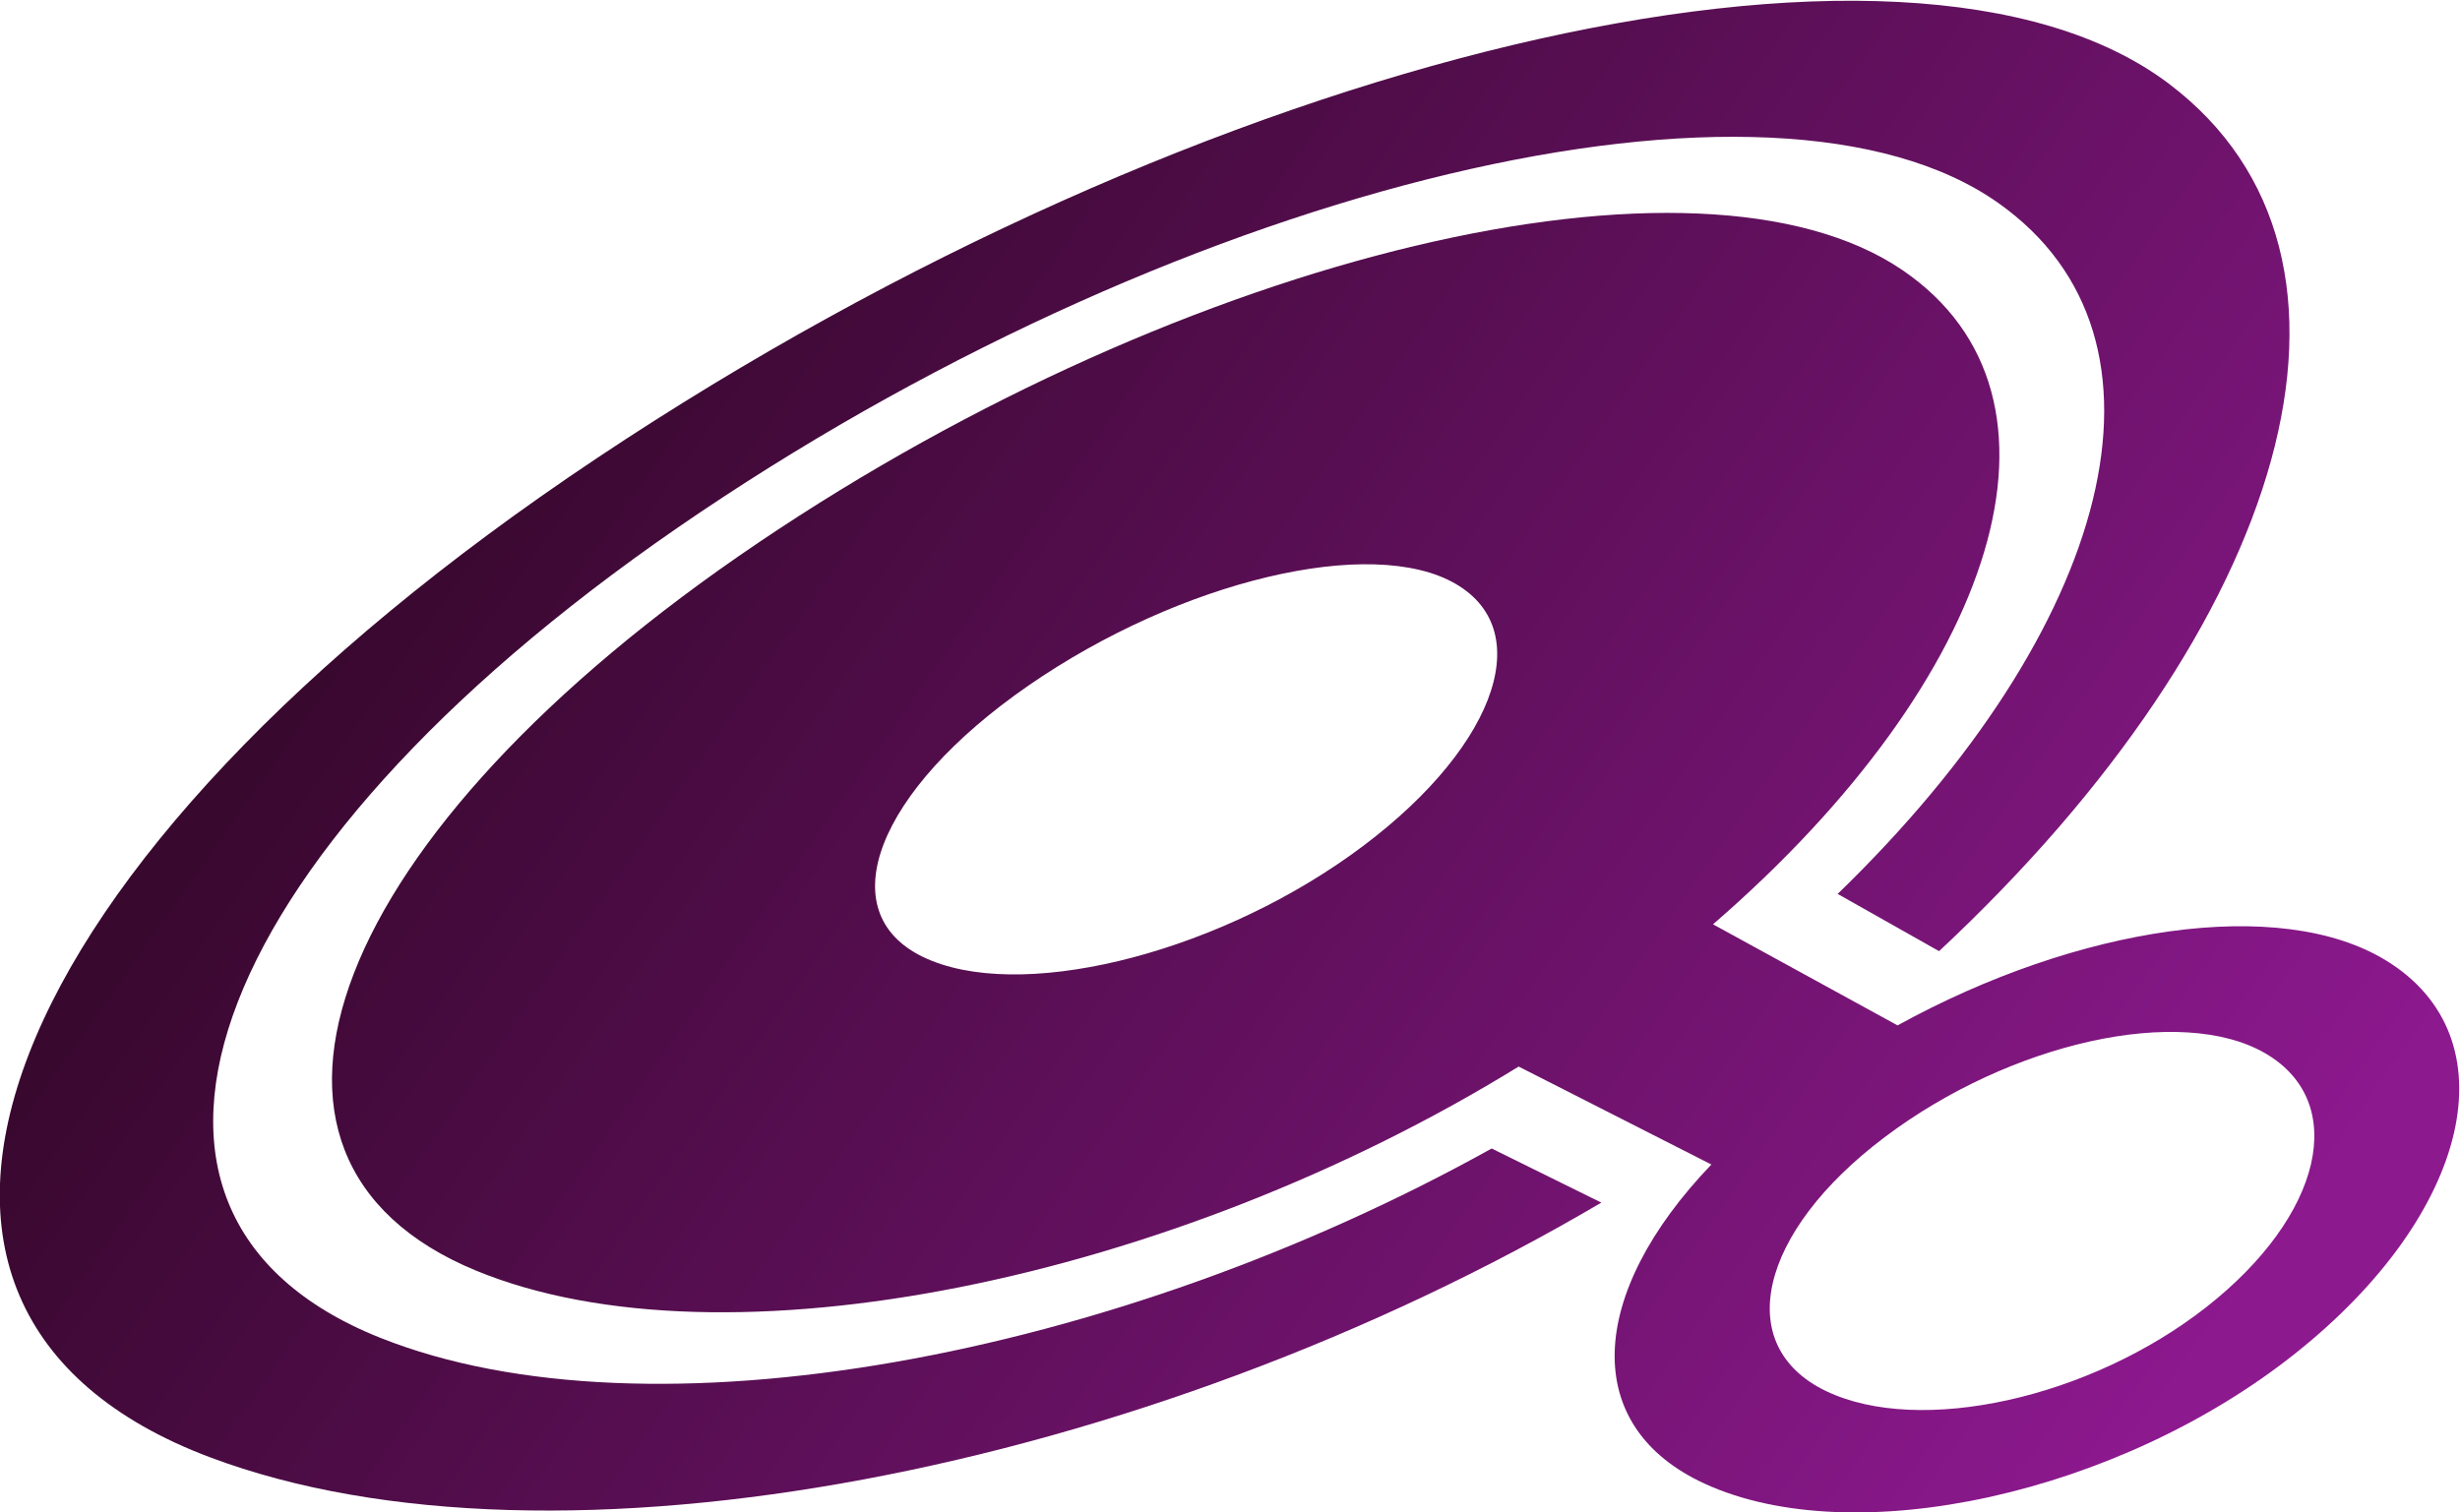
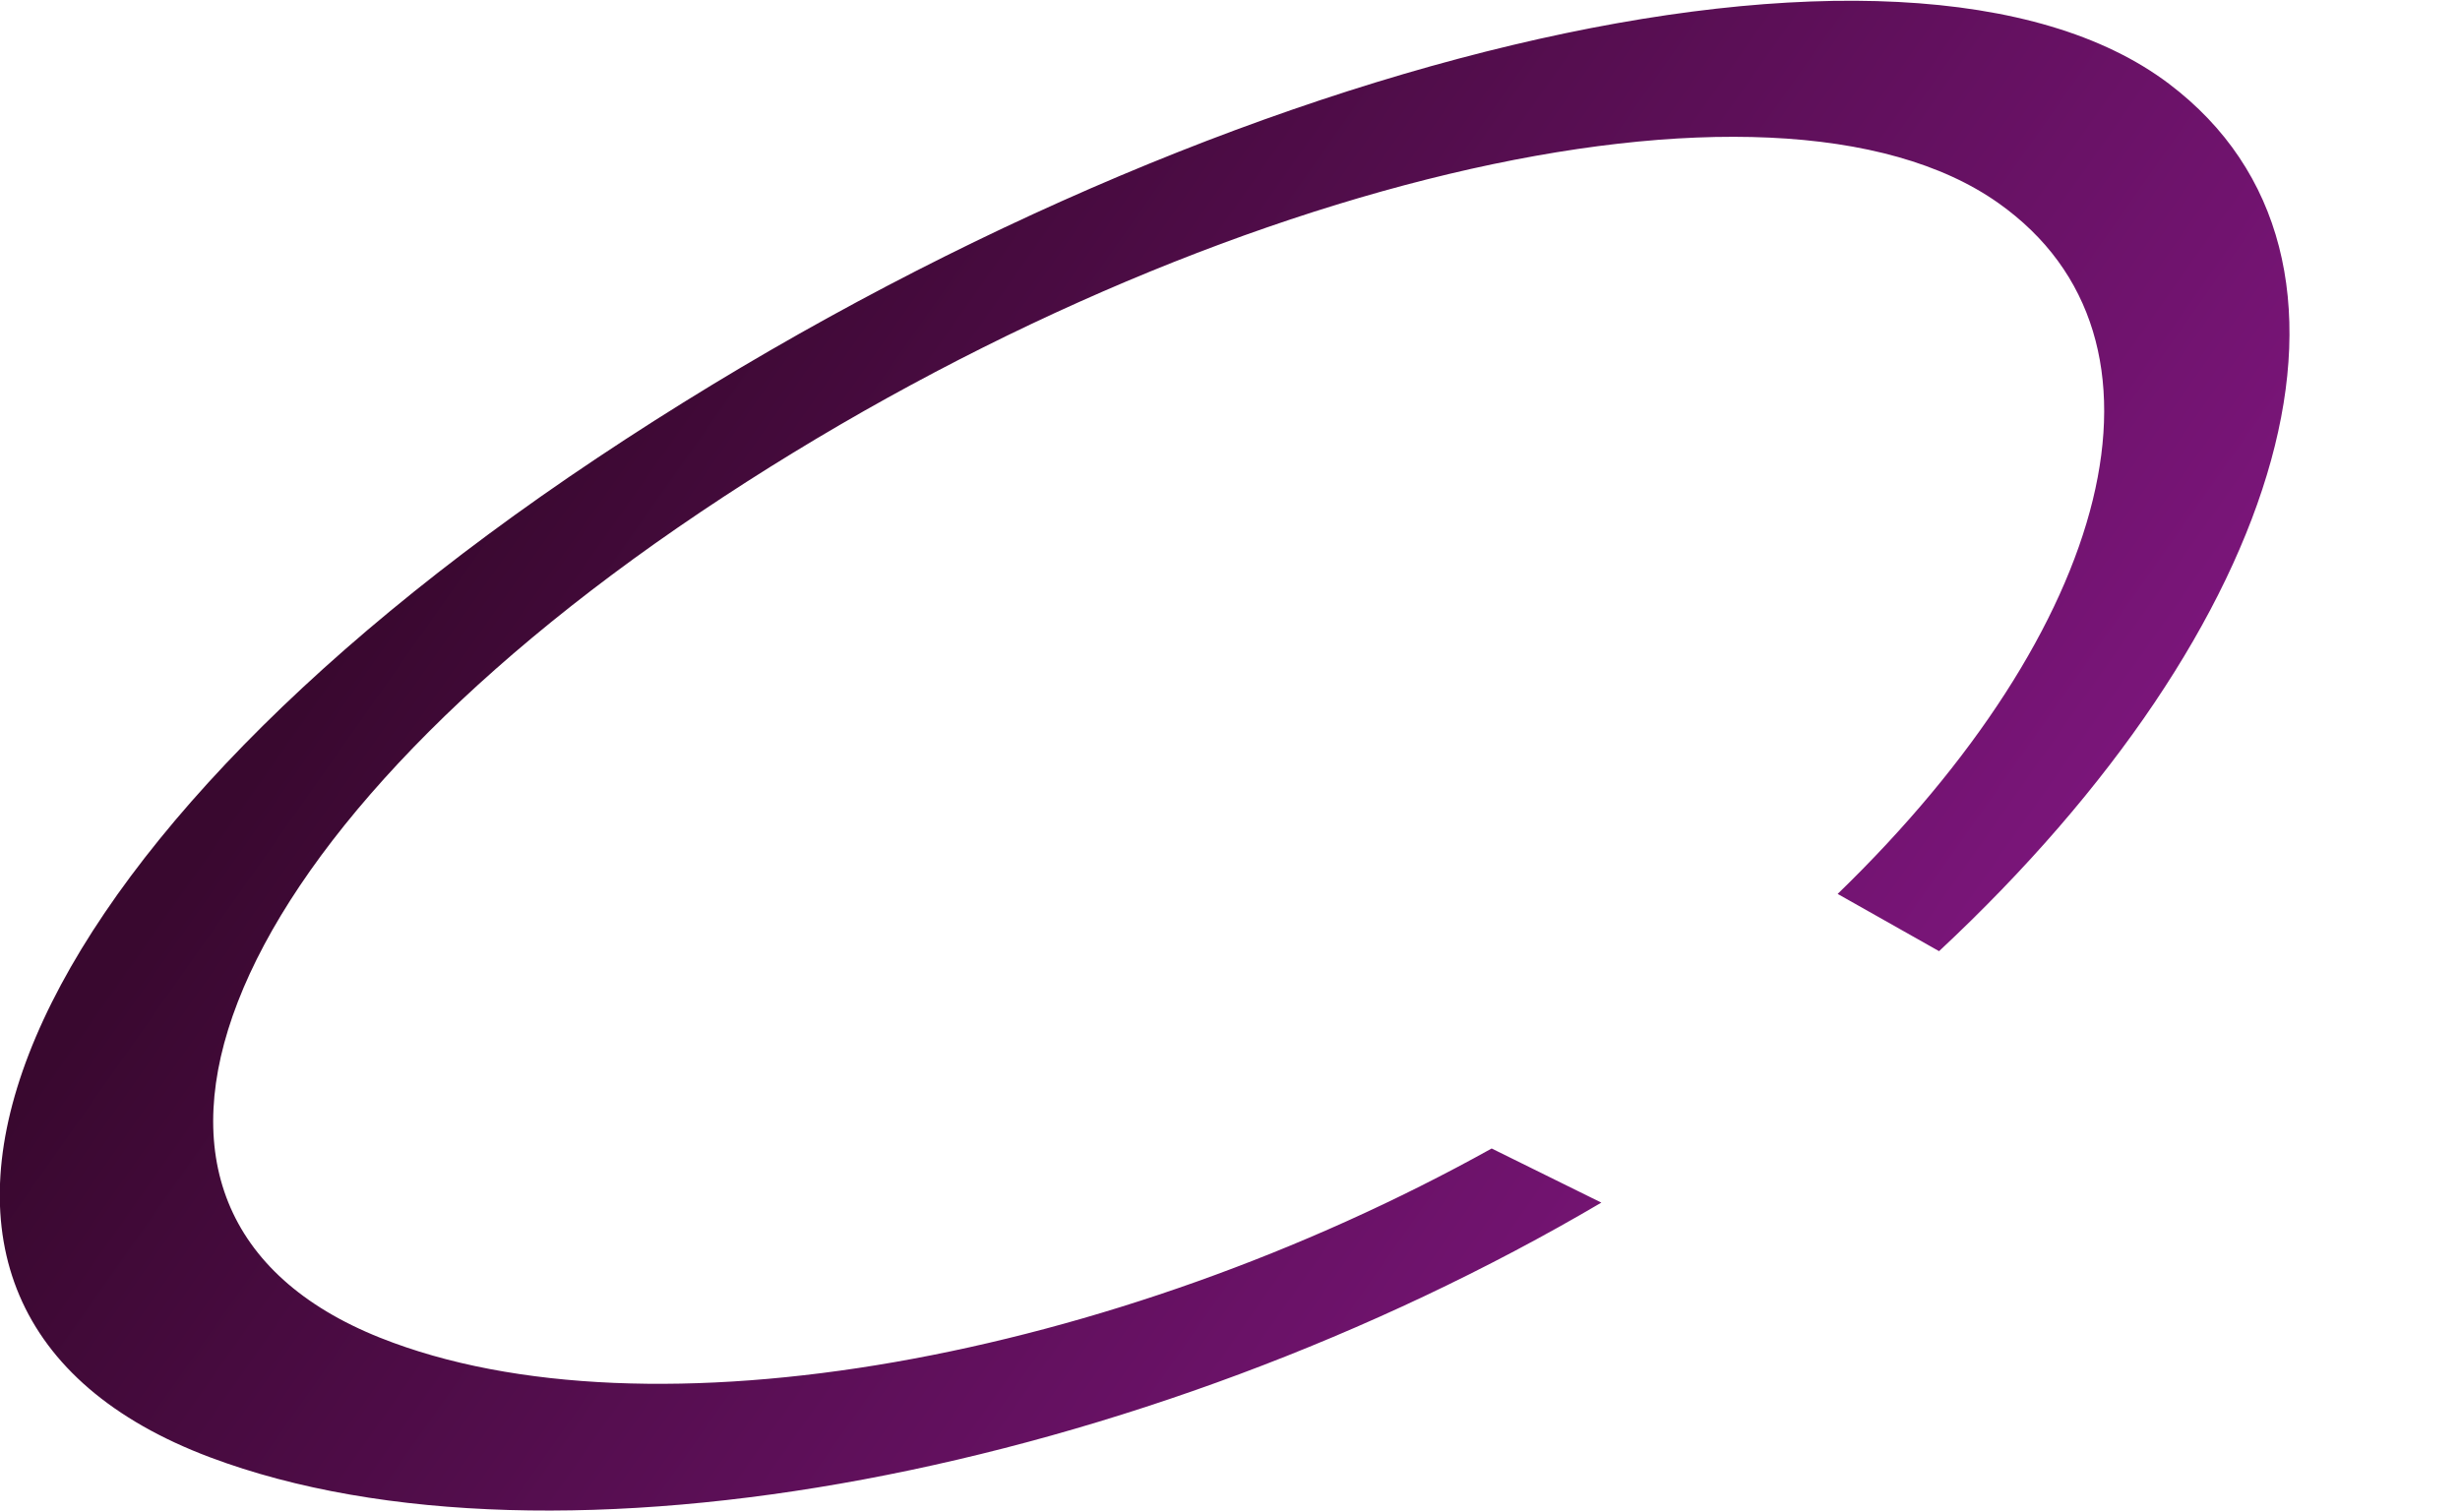
<svg xmlns="http://www.w3.org/2000/svg" width="269.88" height="165.93" version="1.1" viewBox="0 0 269.88 165.93">
  <defs>
    <clipPath id="d">
      <path d="m1156.6 1659c-259.12 103.3-141.23 407.56 263.3 679.54 404.5 271.99 882.89 385.97 1068.5 254.58 158.17-111.94 92.93-350.54-132.33-568.71l83.46-47.13c287.32 268.16 378.29 571.29 189.06 714.17-215.34 162.61-794.48 24.67-1293.5-308.19-499.04-332.81-641.72-701.09-318.7-822.6 283.85-106.8 769.2-11.75 1145.2 209.62l-90.27 44.55c-310.94-172.95-693.88-243.91-914.7-155.83z" />
    </clipPath>
    <linearGradient id="b" x2="1" gradientTransform="matrix(-1305.4 919.7 919.7 1305.4 2613.6 1561.3)" gradientUnits="userSpaceOnUse">
      <stop stop-color="#8d198f" offset="0" />
      <stop stop-color="#39082f" offset="1" />
    </linearGradient>
    <clipPath id="c">
      <path d="m2346.4 1615.2c-77.1 37.09-55.52 130.64 48.31 208.92 103.8 78.31 244.02 109.25 313.2 69.13 69.13-40.11 47.55-133.67-48.33-208.91-95.85-75.28-236.07-106.22-313.18-69.14zm-742.91 357.24c-77.1 37.08-38.32 137.16 86.63 223.52 124.95 86.37 282.31 123.87 351.45 83.77 69.18-40.12 30.4-140.2-86.57-223.54-117.02-83.33-274.39-120.83-351.51-83.75zm1203.8-2.75c-87.07 53.24-253.08 28.41-401.91-53.51l-151.89 83.21c234.81 203.25 308.18 434.59 156.08 538.44-167.46 114.36-589.23 13.87-942.02-224.43-352.79-238.31-456.68-506.52-232.12-599.09 203.96-84.04 572.12-8.25 858.11 167.98l158.6-80.64c-102.11-106.59-108.27-215.8-5.23-262.88 122.96-56.23 340.32-8.23 485.52 107.13 145.17 115.35 178.68 260.35 74.86 323.79z" />
    </clipPath>
    <linearGradient id="a" x2="1" gradientTransform="matrix(-1305.4 919.72 919.72 1305.4 2615.2 1563.5)" gradientUnits="userSpaceOnUse">
      <stop stop-color="#8d198f" offset="0" />
      <stop stop-color="#39082f" offset="1" />
    </linearGradient>
  </defs>
  <g transform="matrix(1.333 0 0 -1.333 -112.46 367.95)">
    <g transform="scale(.1)">
      <g clip-path="url(#d)">
        <path d="m1156.6 1659c-259.12 103.3-141.23 407.56 263.3 679.54 404.5 271.99 882.89 385.97 1068.5 254.58 158.17-111.94 92.93-350.54-132.33-568.71l83.46-47.13c287.32 268.16 378.29 571.29 189.06 714.17-215.34 162.61-794.48 24.67-1293.5-308.19-499.04-332.81-641.72-701.09-318.7-822.6 283.85-106.8 769.2-11.75 1145.2 209.62l-90.27 44.55c-310.94-172.95-693.88-243.91-914.7-155.83" fill="url(#b)" />
      </g>
      <g clip-path="url(#c)">
-         <path d="m2346.4 1615.2c-77.1 37.09-55.52 130.64 48.31 208.92 103.8 78.31 244.02 109.25 313.2 69.13 69.13-40.11 47.55-133.67-48.33-208.91-95.85-75.28-236.07-106.22-313.18-69.14zm-742.91 357.24c-77.1 37.08-38.32 137.16 86.63 223.52 124.95 86.37 282.31 123.87 351.45 83.77 69.18-40.12 30.4-140.2-86.57-223.54-117.02-83.33-274.39-120.83-351.51-83.75zm1203.8-2.75c-87.07 53.24-253.08 28.41-401.91-53.51l-151.89 83.21c234.81 203.25 308.18 434.59 156.08 538.44-167.46 114.36-589.23 13.87-942.02-224.43-352.79-238.31-456.68-506.52-232.12-599.09 203.96-84.04 572.12-8.25 858.11 167.98l158.6-80.64c-102.11-106.59-108.27-215.8-5.23-262.88 122.96-56.23 340.32-8.23 485.52 107.13 145.17 115.35 178.68 260.35 74.86 323.79" fill="url(#a)" />
-       </g>
+         </g>
    </g>
  </g>
</svg>